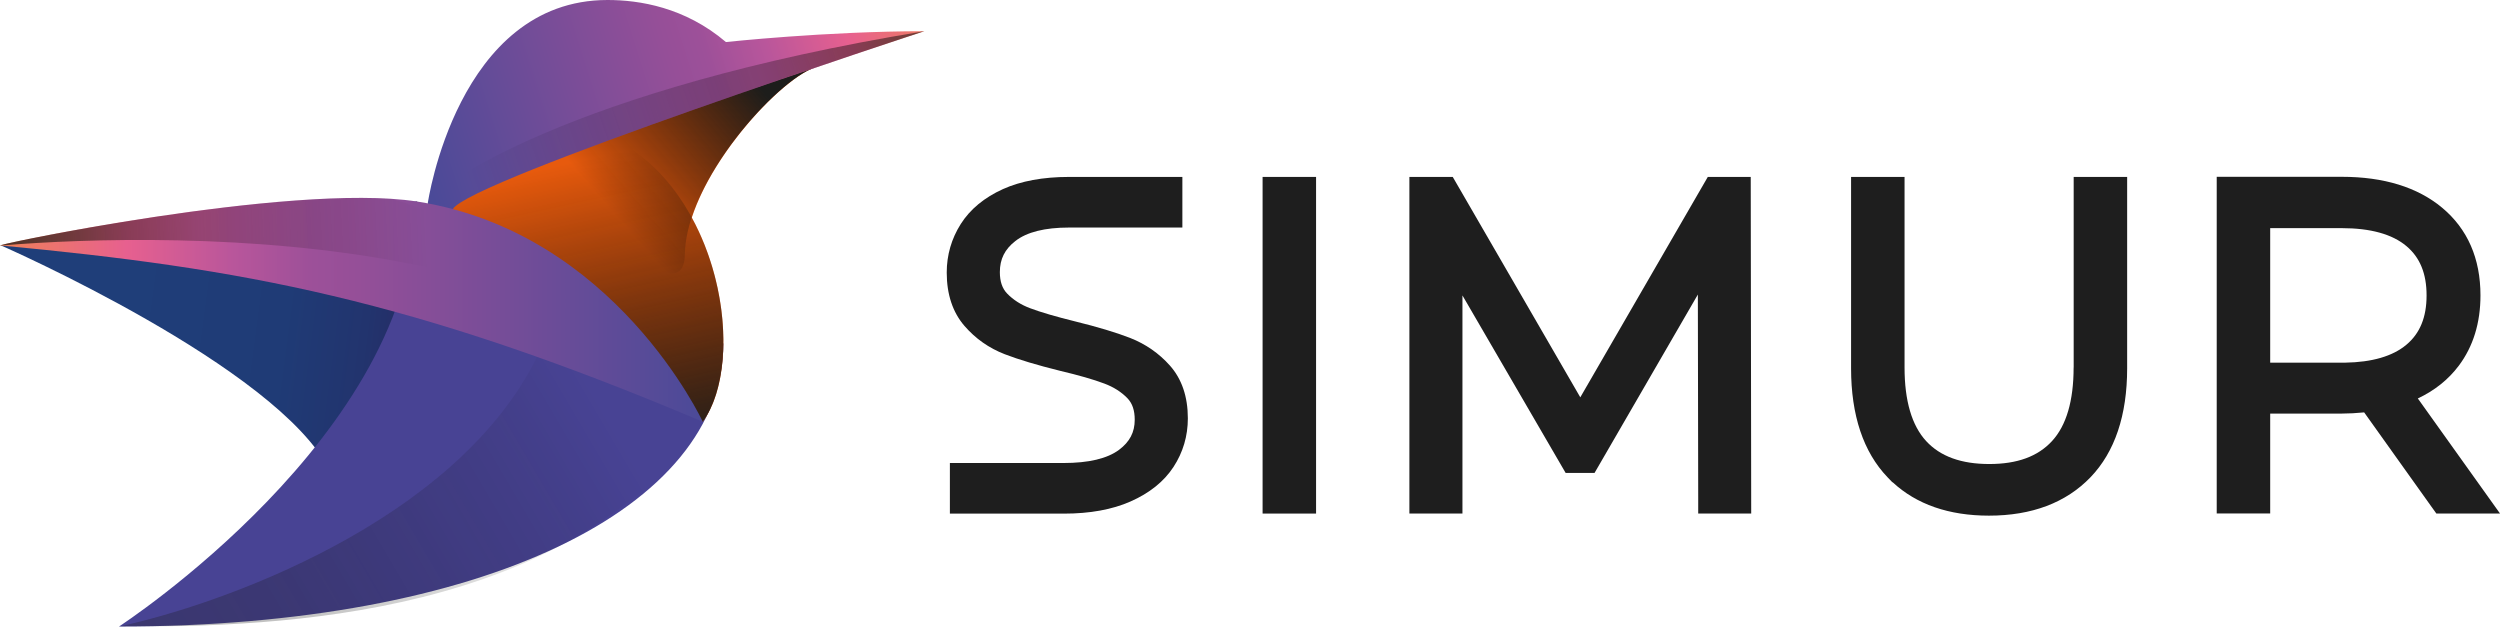
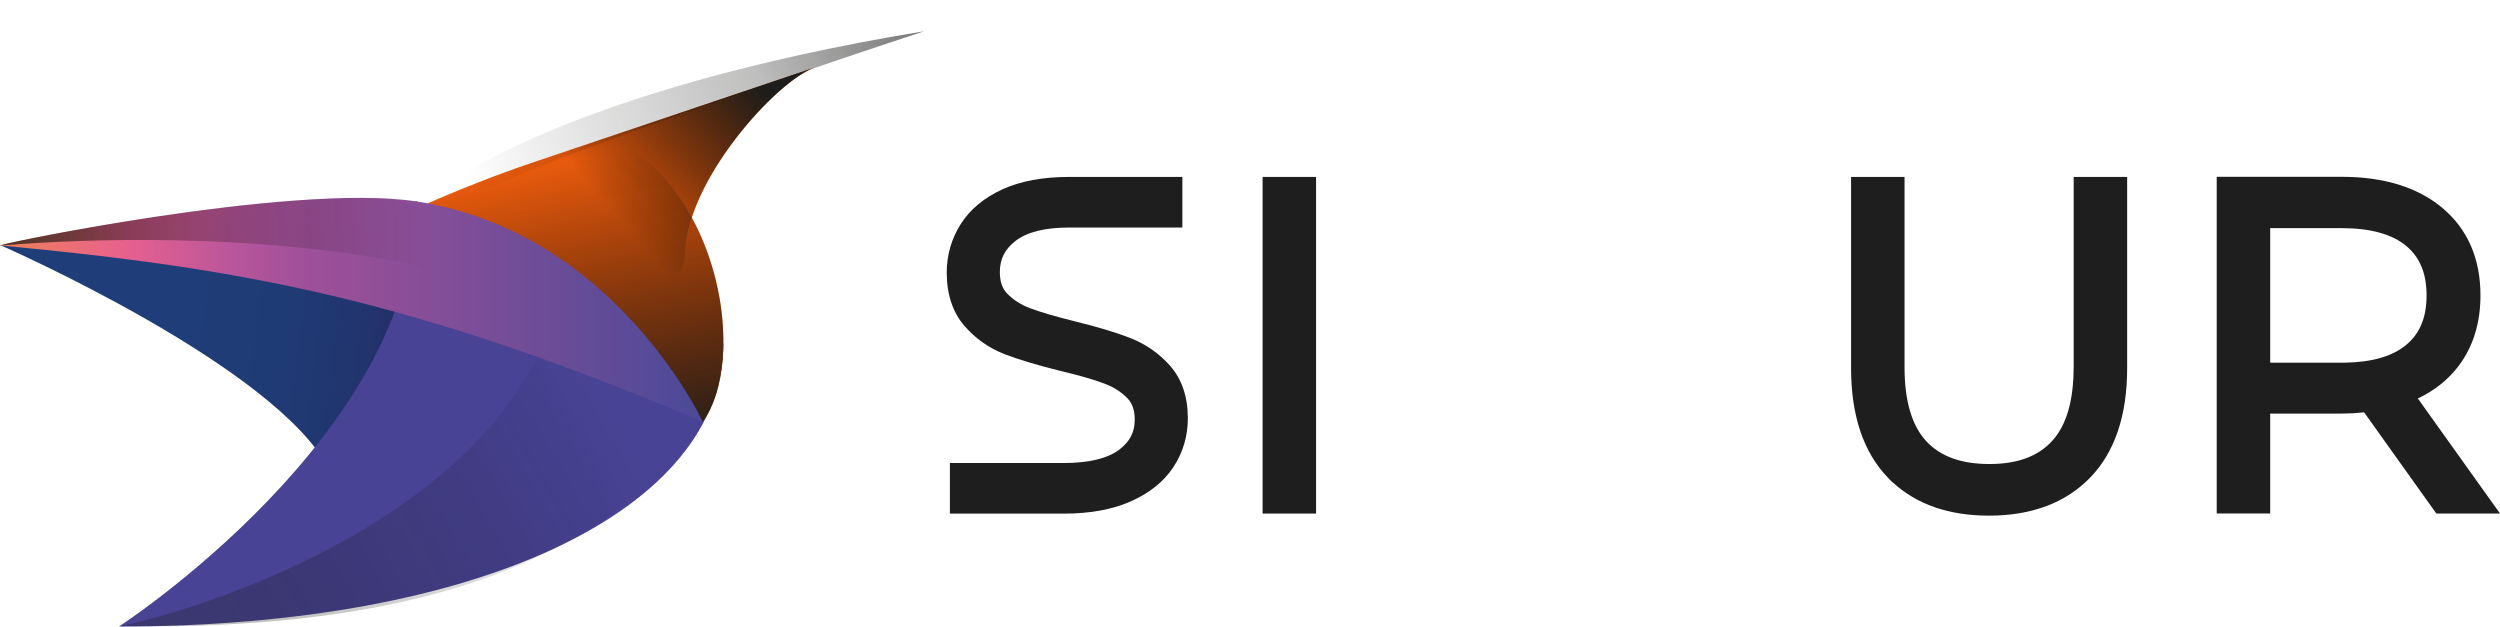
<svg xmlns="http://www.w3.org/2000/svg" xmlns:xlink="http://www.w3.org/1999/xlink" viewBox="0 0 419.81 105.21">
  <defs>
    <style>      .cls-1 {        opacity: .32;      }      .cls-1, .cls-2, .cls-3, .cls-4, .cls-5 {        mix-blend-mode: soft-light;      }      .cls-6 {        fill: #484394;      }      .cls-2 {        fill: url(#Degradado_sin_nombre_33);      }      .cls-3 {        fill: url(#Degradado_sin_nombre_33-2);      }      .cls-7 {        fill: #1e1e1e;      }      .cls-8 {        fill: url(#Degradado_sin_nombre_78);      }      .cls-9 {        fill: url(#Degradado_sin_nombre_2);      }      .cls-10 {        fill: #e75a0d;      }      .cls-11 {        isolation: isolate;      }      .cls-4 {        fill: url(#Degradado_sin_nombre_65-2);      }      .cls-12 {        fill: url(#Degradado_sin_nombre_59);      }      .cls-5 {        fill: url(#Degradado_sin_nombre_65);      }      .cls-13 {        fill: url(#Degradado_sin_nombre_2-2);      }    </style>
    <linearGradient id="Degradado_sin_nombre_78" data-name="Degradado sin nombre 78" x1="75.42" y1="58.69" x2="20.87" y2="51.49" gradientUnits="userSpaceOnUse">
      <stop offset="0" stop-color="#29235c" />
      <stop offset=".06" stop-color="#272861" />
      <stop offset=".26" stop-color="#22346e" />
      <stop offset=".51" stop-color="#1f3b76" />
      <stop offset="1" stop-color="#1f3e79" />
    </linearGradient>
    <linearGradient id="Degradado_sin_nombre_33" data-name="Degradado sin nombre 33" x1="93.22" y1="27.84" x2="104.45" y2="78.86" gradientUnits="userSpaceOnUse">
      <stop offset="0" stop-color="#000" stop-opacity="0" />
      <stop offset="1" stop-color="#1d1d1b" />
    </linearGradient>
    <linearGradient id="Degradado_sin_nombre_33-2" data-name="Degradado sin nombre 33" x1="102.91" y1="35.61" x2="127.31" y2="14.37" xlink:href="#Degradado_sin_nombre_33" />
    <linearGradient id="Degradado_sin_nombre_59" data-name="Degradado sin nombre 59" x1="101.96" y1="70.08" x2="16.84" y2="119.98" gradientUnits="userSpaceOnUse">
      <stop offset="0" stop-color="#000" stop-opacity="0" />
      <stop offset=".19" stop-color="#080807" stop-opacity=".29" />
      <stop offset=".64" stop-color="#171716" stop-opacity=".82" />
      <stop offset="1" stop-color="#1d1d1b" />
    </linearGradient>
    <linearGradient id="Degradado_sin_nombre_2" data-name="Degradado sin nombre 2" x1="156.27" y1="-4.24" x2="69.6" y2="23.14" gradientUnits="userSpaceOnUse">
      <stop offset="0" stop-color="#ef8055" />
      <stop offset=".01" stop-color="#ef7f5a" />
      <stop offset=".18" stop-color="#e7608f" />
      <stop offset=".33" stop-color="#b9569b" />
      <stop offset=".44" stop-color="#9d5099" />
      <stop offset=".51" stop-color="#954f98" />
      <stop offset="1" stop-color="#4b4a98" />
    </linearGradient>
    <linearGradient id="Degradado_sin_nombre_2-2" data-name="Degradado sin nombre 2" x1="0" y1="52.03" x2="118.01" y2="52.03" xlink:href="#Degradado_sin_nombre_2" />
    <linearGradient id="Degradado_sin_nombre_65" data-name="Degradado sin nombre 65" x1="78.58" y1="30.38" x2="173.83" y2="-2.71" gradientUnits="userSpaceOnUse">
      <stop offset="0" stop-color="#000" stop-opacity="0" />
      <stop offset=".51" stop-color="#070706" stop-opacity=".26" />
      <stop offset="1" stop-color="#161615" stop-opacity=".78" />
    </linearGradient>
    <linearGradient id="Degradado_sin_nombre_65-2" data-name="Degradado sin nombre 65" x1="71.62" y1="39.05" x2="-3.19" y2="43.2" xlink:href="#Degradado_sin_nombre_65" />
  </defs>
  <g class="cls-11">
    <g id="Capa_1">
      <g>
        <rect class="cls-7" x="212.02" y="29.71" width="8.98" height="56.53" />
-         <polygon class="cls-7" points="286.78 29.71 265.37 66.72 243.95 29.71 236.67 29.71 236.67 86.23 245.58 86.23 245.58 49.61 262.91 79.42 267.76 79.42 285.11 49.46 285.17 83.61 285.17 86.23 294.07 86.23 293.99 29.71 286.78 29.71" />
        <path class="cls-7" d="M348.21,61.71c0,5.59-1.22,9.75-3.63,12.36-2.39,2.59-5.84,3.85-10.53,3.85s-8.21-1.26-10.6-3.85c-2.41-2.61-3.63-6.77-3.63-12.36v-32h-8.98v32.14c0,7.89,2.06,14.05,6.12,18.29l.81.84h.05c4.01,3.72,9.45,5.61,16.17,5.61,7.2,0,12.94-2.17,17.06-6.45,4.08-4.25,6.15-10.4,6.15-18.3V29.71h-8.98v32Z" />
        <path class="cls-7" d="M406.01,66.91c2.81-1.32,5.12-3.16,6.88-5.5,2.41-3.21,3.64-7.18,3.64-11.8,0-6.21-2.17-11.17-6.44-14.73-4.13-3.44-9.8-5.19-16.84-5.19h-21.01v56.53h8.98v-16.77h12.03c1.17,0,2.43-.07,3.75-.2l11.33,15.88.79,1.1h10.69l-13.8-19.32ZM407.48,49.61c0,3.67-1.11,6.37-3.39,8.28-2.3,1.93-5.76,2.94-10.31,3.01h-12.56v-22.59h12.03c4.81,0,8.46,1.01,10.84,3.01,2.28,1.91,3.39,4.62,3.39,8.28Z" />
        <path class="cls-7" d="M189.78,56.75c-2.37-.92-5.47-1.85-9.21-2.77-3.23-.8-5.78-1.54-7.58-2.22-1.55-.58-2.85-1.41-3.87-2.47-.82-.85-1.22-2.03-1.22-3.6,0-2.18.83-3.84,2.61-5.22,1.92-1.5,4.95-2.26,9-2.26h19.04v-8.5h-19.04c-4.35,0-8.08.69-11.08,2.04-3.14,1.42-5.52,3.39-7.09,5.86-1.56,2.46-2.36,5.21-2.36,8.16,0,3.67,1.01,6.69,2.99,8.97,1.83,2.11,4.09,3.71,6.75,4.74,2.36.91,5.47,1.84,9.26,2.78,3.13.74,5.65,1.46,7.47,2.15,1.55.58,2.86,1.41,3.88,2.47.82.85,1.22,2.03,1.22,3.6,0,2.11-.84,3.71-2.63,5.05-1.98,1.48-5.12,2.22-9.33,2.22h-19.08v8.5h19.15c4.35,0,8.1-.68,11.16-2.03,3.21-1.41,5.64-3.36,7.24-5.81,1.6-2.45,2.41-5.19,2.41-8.16,0-3.64-1.02-6.62-3.01-8.86-1.83-2.06-4.08-3.62-6.68-4.64Z" />
      </g>
      <g>
        <path class="cls-8" d="M70.06,33.82s-9.41,55.87-14.69,45.22C46.72,61.6.19,41.23.19,41.23l69.87-7.41" />
        <path class="cls-6" d="M19.98,105.21c61.23,0,101.49-19.87,101.49-47.53-8.56-6.23-51.69-23.53-51.69-23.53,0,38.7-49.8,71.06-49.8,71.06Z" />
        <path class="cls-10" d="M136.81,11.34l-46.62,15.7h0c-9.7,3.22-18.36,7.11-18.36,7.11l46.18,36.67c5.03-6.87,4.71-22.27-1.84-34.28,3.68-11.22,15.3-23.38,20.64-25.2Z" />
        <path class="cls-2" d="M118.01,70.82c7.42-10.14,3.2-38.83-15.46-47.82-9.15,2.9-30.71,11.15-30.71,11.15l46.18,36.67Z" />
        <path class="cls-3" d="M136.81,11.34c-6.36,2.17-21.63,18.96-21.81,31.4-.18,12.45-24.8-15.7-24.8-15.7l46.62-15.7Z" />
        <g class="cls-1">
          <path class="cls-12" d="M19.98,105.21c21.53,0,72.42,0,97.27-32.81-5.32-3.78-17.96-11.65-27.06-12.47-13.78,27.91-53.73,41.76-70.22,45.28Z" />
        </g>
-         <path class="cls-9" d="M121.9,7.06c-6.89-5.86-14.56-7.06-19.88-7.06-25.25,0-30.19,34.15-30.19,34.15,0,0,.92,2.85,4.22.96,2.69-4.82,79.17-29.87,79.17-29.87-16.47,0-33.32,1.82-33.32,1.82Z" />
        <path class="cls-13" d="M69.96,33.83C48.86,30.57-3.58,41.63.19,41.23c40.42,3.83,68.8,8.86,117.82,29.59,0,0-14.75-31.85-48.05-36.99Z" />
        <path class="cls-5" d="M155.22,5.24s-76.48,25.05-79.17,29.87c-3.3,1.89-4.22-.96-4.22-.96.87-2.74,23.98-19.19,83.39-28.91Z" />
        <path class="cls-4" d="M65.35,33.37c-.54-.09-1.06-.14-1.52-.14l-.39.05C39.72,32.5-3.23,41.6.19,41.23c13.97-1.18,42.47-2.16,68.8,3.09,24.86,4.96,5.57-9.42-3.64-10.95Z" />
      </g>
    </g>
  </g>
</svg>